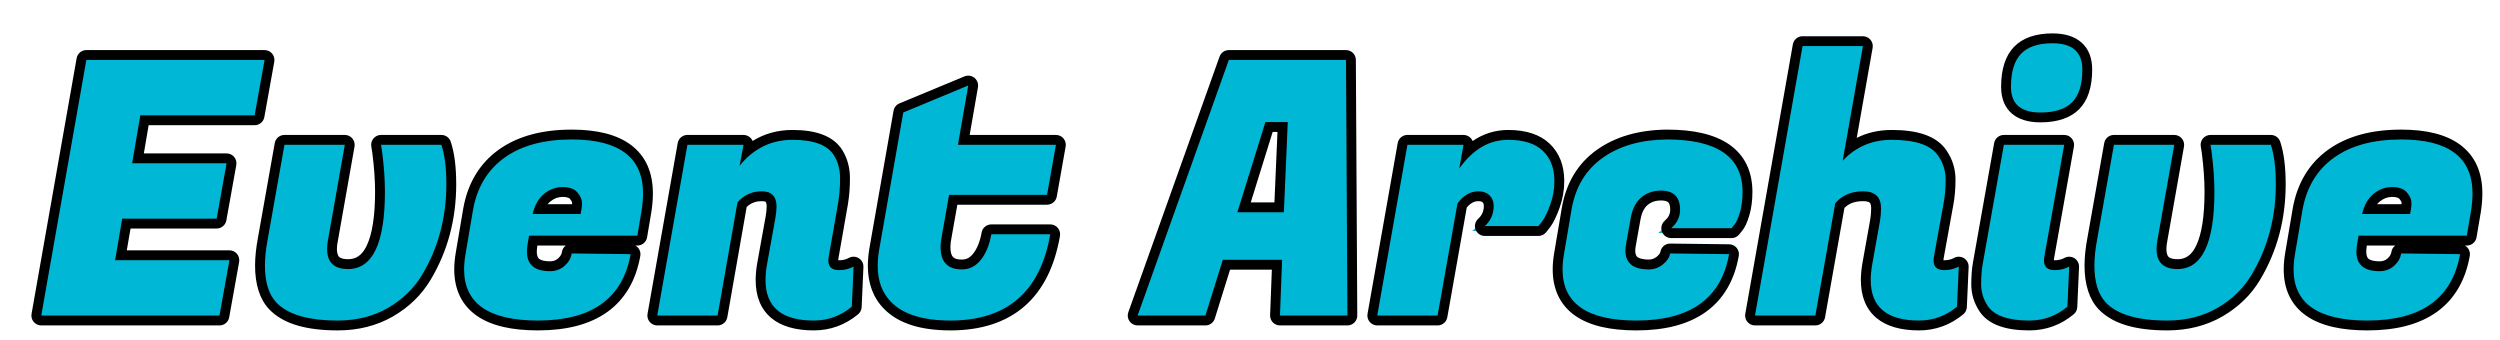
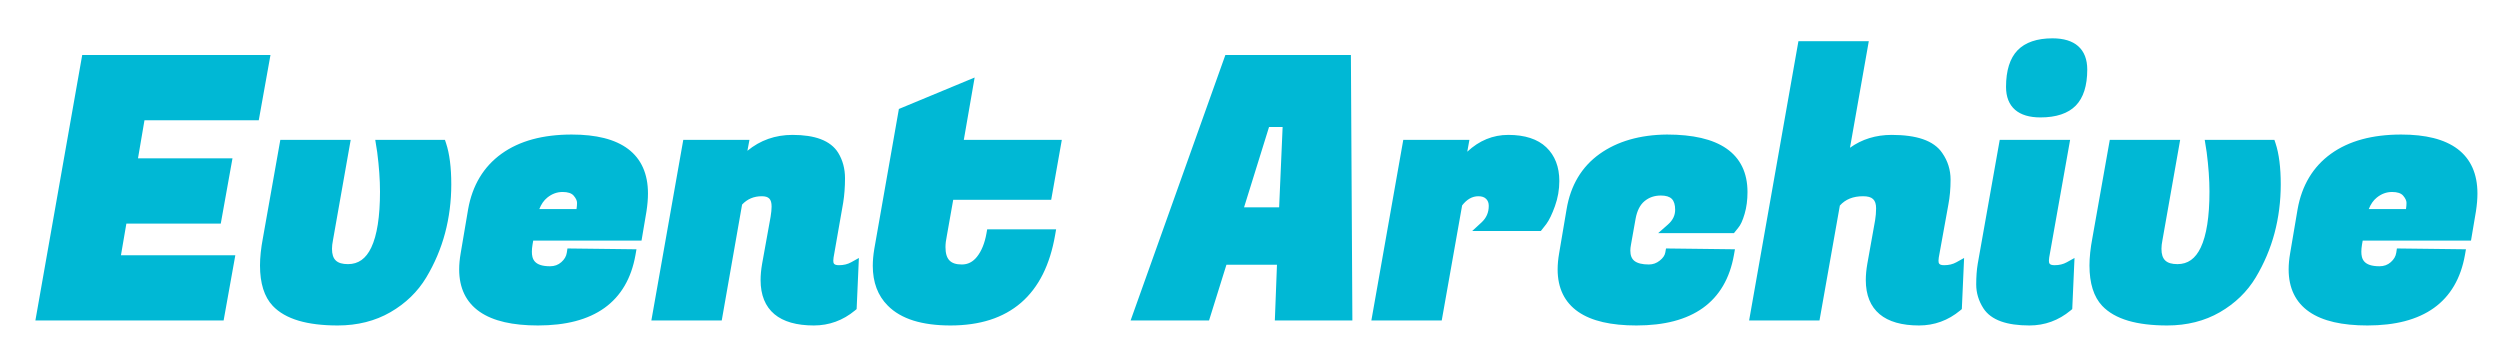
<svg xmlns="http://www.w3.org/2000/svg" width="507" height="69" viewBox="0 0 507 69">
  <defs>
    <filter id="パス_18553" x="1.368" y="1.774" width="502.056" height="65.232" filterUnits="userSpaceOnUse">
      <feOffset dx="5" dy="5" input="SourceAlpha" />
      <feGaussianBlur result="blur" />
      <feFlood />
      <feComposite operator="in" in2="blur" />
      <feComposite in="SourceGraphic" />
    </filter>
  </defs>
  <g id="_pc_alt_イベントアーカイブ_" data-name="【pc】&lt;alt=&quot;イベントアーカイブ&quot;&gt;" transform="translate(-380 -4425.003)">
    <rect id="長方形_2153" data-name="長方形 2153" width="507" height="69" transform="translate(380 4425.003)" fill="none" />
    <g transform="matrix(1, 0, 0, 1, 380, 4425)" filter="url(#パス_18553)">
      <g id="パス_18553-2" data-name="パス 18553" transform="translate(2 59)" fill="#00b8d5" stroke-linecap="round" stroke-linejoin="round">
        <path d="M 473.112 2.008 C 470.552 2.008 468.272 1.781 466.335 1.334 C 464.348 0.876 462.658 0.171 461.311 -0.762 C 458.541 -2.68 457.136 -5.573 457.136 -9.36 C 457.136 -10.373 457.238 -11.472 457.439 -12.627 L 458.95 -21.551 L 458.951 -21.555 L 458.951 -21.558 C 459.811 -26.41 462.089 -30.198 465.724 -32.815 C 467.529 -34.116 469.651 -35.103 472.031 -35.75 C 474.38 -36.388 477.045 -36.712 479.952 -36.712 C 482.435 -36.712 484.648 -36.472 486.528 -35.998 C 488.459 -35.511 490.101 -34.763 491.409 -33.774 C 494.073 -31.759 495.424 -28.729 495.424 -24.768 C 495.424 -23.666 495.323 -22.452 495.124 -21.16 L 495.123 -21.153 L 495.122 -21.145 L 494.258 -16.033 L 494.117 -15.2 L 493.272 -15.2 L 472.153 -15.2 L 472.01 -14.377 C 471.924 -13.859 471.88 -13.382 471.88 -12.96 C 471.88 -11.496 472.317 -10 475.56 -10 C 476.468 -10 477.217 -10.271 477.85 -10.83 C 478.49 -11.394 478.854 -12.022 478.963 -12.748 L 479.092 -13.61 L 479.964 -13.6 L 491.916 -13.456 L 493.093 -13.442 L 492.889 -12.282 C 492.053 -7.549 489.938 -3.936 486.6 -1.545 C 484.942 -0.357 482.955 0.545 480.695 1.134 C 478.472 1.714 475.92 2.008 473.112 2.008 Z M 473.385 -21.592 L 480.932 -21.592 C 481.004 -22.04 481.04 -22.465 481.04 -22.86 C 481.04 -23.305 480.807 -23.8 480.348 -24.329 C 479.926 -24.817 479.175 -25.064 478.116 -25.064 C 476.973 -25.064 475.954 -24.689 475.001 -23.918 C 474.316 -23.365 473.775 -22.585 473.385 -21.592 Z M 432.504 2.008 C 429.422 2.008 426.765 1.685 424.607 1.049 C 422.369 0.389 420.59 -0.63 419.32 -1.979 C 417.611 -3.795 416.744 -6.545 416.744 -10.152 C 416.744 -11.789 416.943 -13.667 417.336 -15.732 L 420.719 -34.807 L 420.866 -35.632 L 421.704 -35.632 L 433.944 -35.632 L 435.136 -35.632 L 434.929 -34.458 L 431.545 -15.306 L 431.543 -15.295 L 431.541 -15.284 C 431.41 -14.632 431.344 -14.044 431.344 -13.536 C 431.344 -11.36 432.315 -10.432 434.592 -10.432 C 436.687 -10.432 438.229 -11.529 439.305 -13.787 C 440.483 -16.255 441.08 -20.071 441.08 -25.128 C 441.08 -27.518 440.89 -30.207 440.514 -33.122 L 440.3 -34.476 L 440.118 -35.632 L 441.288 -35.632 L 453.528 -35.632 L 454.249 -35.632 L 454.477 -34.948 C 455.18 -32.84 455.536 -30.032 455.536 -26.604 C 455.536 -23.197 455.113 -19.877 454.279 -16.735 C 453.442 -13.587 452.158 -10.557 450.462 -7.73 C 448.725 -4.835 446.279 -2.464 443.192 -0.682 C 440.1 1.103 436.504 2.008 432.504 2.008 Z M 404.568 2.008 C 402.28 2.008 400.35 1.734 398.833 1.194 C 397.21 0.617 395.998 -0.282 395.231 -1.475 C 394.266 -2.977 393.776 -4.6 393.776 -6.3 C 393.776 -7.86 393.878 -9.26 394.078 -10.46 L 394.079 -10.466 L 394.079 -10.471 L 398.399 -34.807 L 398.546 -35.632 L 399.384 -35.632 L 411.624 -35.632 L 412.817 -35.632 L 412.609 -34.457 L 408.577 -11.78 C 408.539 -11.551 408.52 -11.342 408.52 -11.16 C 408.52 -10.607 408.603 -10.216 409.68 -10.216 C 410.62 -10.216 411.427 -10.41 412.146 -10.81 L 413.71 -11.679 L 413.631 -9.892 L 413.271 -1.756 L 413.251 -1.313 L 412.911 -1.03 C 410.481 0.986 407.674 2.008 404.568 2.008 Z M 382.176 2.008 C 378.686 2.008 375.999 1.239 374.19 -0.278 C 372.328 -1.838 371.384 -4.167 371.384 -7.2 C 371.384 -8.213 371.486 -9.312 371.687 -10.467 L 373.271 -19.323 C 373.404 -20.127 373.472 -20.941 373.472 -21.744 C 373.472 -23.488 372.708 -24.2 370.836 -24.2 C 368.807 -24.2 367.261 -23.581 366.121 -22.308 L 362.137 0.174 L 361.99 1 L 361.152 1 L 348.912 1 L 347.72 1 L 347.927 -0.174 L 357.575 -54.822 L 357.721 -55.648 L 358.56 -55.648 L 370.8 -55.648 L 371.992 -55.648 L 371.785 -54.474 L 368.177 -34.032 C 370.588 -35.764 373.42 -36.64 376.632 -36.64 C 379.155 -36.64 381.281 -36.349 382.951 -35.776 C 384.723 -35.167 386.048 -34.221 386.89 -32.964 C 388.009 -31.362 388.576 -29.549 388.576 -27.576 C 388.576 -25.749 388.425 -24.042 388.128 -22.502 L 386.185 -11.778 C 386.147 -11.549 386.128 -11.341 386.128 -11.16 C 386.128 -10.607 386.211 -10.216 387.288 -10.216 C 388.228 -10.216 389.035 -10.41 389.754 -10.81 L 391.318 -11.679 L 391.239 -9.892 L 390.879 -1.756 L 390.859 -1.313 L 390.519 -1.03 C 388.089 0.986 385.282 2.008 382.176 2.008 Z M 324.864 2.008 C 322.304 2.008 320.024 1.781 318.087 1.334 C 316.1 0.876 314.41 0.171 313.063 -0.762 C 310.293 -2.68 308.888 -5.573 308.888 -9.36 C 308.888 -10.373 308.99 -11.472 309.191 -12.627 L 310.702 -21.551 C 311.511 -26.406 313.767 -30.186 317.407 -32.782 C 320.993 -35.34 325.583 -36.662 331.047 -36.712 L 331.051 -36.712 L 331.056 -36.712 C 333.676 -36.712 336.009 -36.479 337.991 -36.02 C 340.023 -35.55 341.752 -34.826 343.129 -33.869 C 345.958 -31.904 347.392 -28.938 347.392 -25.056 C 347.392 -23.432 347.197 -21.944 346.811 -20.634 C 346.405 -19.252 345.988 -18.347 345.502 -17.789 L 344.941 -17.087 L 344.641 -16.712 L 344.16 -16.712 L 331.92 -16.712 L 329.27 -16.712 L 331.259 -18.463 C 332.242 -19.328 332.72 -20.307 332.72 -21.456 C 332.72 -22.471 332.492 -23.214 332.041 -23.665 C 331.59 -24.116 330.847 -24.344 329.832 -24.344 C 328.524 -24.344 327.437 -23.971 326.509 -23.205 C 325.598 -22.452 324.988 -21.247 324.696 -19.623 L 323.76 -14.369 L 323.759 -14.358 L 323.757 -14.348 C 323.674 -13.935 323.632 -13.54 323.632 -13.176 C 323.632 -12.215 323.898 -11.534 324.446 -11.094 C 325.052 -10.607 326.041 -10.36 327.384 -10.36 C 328.214 -10.36 328.94 -10.618 329.603 -11.149 C 330.253 -11.669 330.618 -12.2 330.719 -12.774 L 330.867 -13.61 L 331.716 -13.6 L 343.668 -13.456 L 344.845 -13.442 L 344.641 -12.282 C 343.805 -7.549 341.69 -3.936 338.352 -1.545 C 336.694 -0.357 334.707 0.545 332.447 1.134 C 330.224 1.714 327.672 2.008 324.864 2.008 Z M 185.76 2.008 C 182.888 2.008 180.372 1.678 178.281 1.027 C 176.13 0.357 174.363 -0.671 173.029 -2.029 L 173.029 -2.029 C 171.019 -4.039 170 -6.748 170 -10.08 C 170 -11.138 170.102 -12.284 170.302 -13.484 L 170.302 -13.489 L 170.303 -13.493 L 175.199 -41.357 L 175.294 -41.897 L 175.8 -42.108 L 188.976 -47.58 L 190.657 -48.277 L 190.345 -46.485 L 188.461 -35.632 L 207.144 -35.632 L 208.337 -35.632 L 208.129 -34.457 L 206.329 -24.305 L 206.182 -23.48 L 205.344 -23.48 L 186.311 -23.48 L 185.017 -16.17 L 185.014 -16.154 L 185.011 -16.138 C 184.834 -15.298 184.744 -14.544 184.744 -13.896 C 184.744 -11.418 185.737 -10.36 188.064 -10.36 C 189.29 -10.36 190.294 -10.873 191.134 -11.927 C 192.056 -13.085 192.703 -14.679 193.055 -16.663 L 193.202 -17.488 L 194.04 -17.488 L 205.992 -17.488 L 207.18 -17.488 L 206.977 -16.318 C 206.459 -13.319 205.621 -10.65 204.488 -8.386 C 203.339 -6.091 201.854 -4.147 200.076 -2.61 C 198.295 -1.07 196.178 0.1 193.782 0.867 C 191.417 1.624 188.718 2.008 185.76 2.008 Z M 158.04 2.008 C 154.55 2.008 151.863 1.239 150.054 -0.278 C 148.192 -1.838 147.248 -4.167 147.248 -7.2 C 147.248 -8.213 147.35 -9.312 147.551 -10.467 L 147.551 -10.47 L 147.552 -10.474 L 149.279 -20.045 C 149.412 -20.847 149.48 -21.54 149.48 -22.104 C 149.48 -23.612 148.923 -24.2 147.492 -24.2 C 145.879 -24.2 144.569 -23.647 143.495 -22.511 L 139.513 0.173 L 139.368 1 L 138.528 1 L 126.288 1 L 125.096 1 L 125.303 -0.174 L 131.423 -34.806 L 131.569 -35.632 L 132.408 -35.632 L 143.784 -35.632 L 144.988 -35.632 L 144.767 -34.449 L 144.575 -33.417 C 147.166 -35.558 150.23 -36.64 153.72 -36.64 C 155.991 -36.64 157.908 -36.352 159.418 -35.784 C 161.028 -35.178 162.232 -34.24 162.996 -32.995 C 163.907 -31.495 164.368 -29.77 164.368 -27.864 C 164.368 -26.091 164.243 -24.414 163.995 -22.881 L 163.994 -22.874 L 163.993 -22.867 L 162.049 -11.779 C 162.011 -11.55 161.992 -11.342 161.992 -11.16 C 161.992 -10.607 162.075 -10.216 163.152 -10.216 C 164.092 -10.216 164.899 -10.41 165.618 -10.81 L 167.182 -11.679 L 167.103 -9.892 L 166.743 -1.756 L 166.723 -1.313 L 166.383 -1.03 C 163.953 0.986 161.146 2.008 158.04 2.008 Z M 102.096 2.008 C 99.536 2.008 97.256 1.781 95.319 1.334 C 93.332 0.876 91.642 0.171 90.295 -0.762 C 87.525 -2.68 86.12 -5.573 86.12 -9.36 C 86.12 -10.373 86.222 -11.472 86.423 -12.627 L 87.934 -21.551 L 87.935 -21.555 L 87.935 -21.558 C 88.795 -26.41 91.073 -30.198 94.708 -32.815 C 96.513 -34.116 98.635 -35.103 101.015 -35.75 C 103.364 -36.388 106.029 -36.712 108.936 -36.712 C 111.419 -36.712 113.632 -36.472 115.512 -35.998 C 117.443 -35.511 119.085 -34.763 120.393 -33.774 C 123.057 -31.759 124.408 -28.729 124.408 -24.768 C 124.408 -23.666 124.307 -22.452 124.108 -21.16 L 124.107 -21.153 L 124.106 -21.145 L 123.242 -16.033 L 123.101 -15.2 L 122.256 -15.2 L 101.137 -15.2 L 100.994 -14.377 C 100.908 -13.859 100.864 -13.382 100.864 -12.96 C 100.864 -11.496 101.301 -10 104.544 -10 C 105.452 -10 106.202 -10.271 106.834 -10.83 C 107.474 -11.394 107.838 -12.022 107.947 -12.748 L 108.076 -13.61 L 108.948 -13.6 L 120.9 -13.456 L 122.077 -13.442 L 121.873 -12.282 C 121.037 -7.549 118.922 -3.936 115.584 -1.545 C 113.926 -0.357 111.939 0.545 109.679 1.134 C 107.456 1.714 104.904 2.008 102.096 2.008 Z M 102.369 -21.592 L 109.916 -21.592 C 109.988 -22.04 110.024 -22.465 110.024 -22.86 C 110.024 -23.305 109.791 -23.8 109.332 -24.329 C 108.91 -24.817 108.159 -25.064 107.1 -25.064 C 105.957 -25.064 104.938 -24.689 103.985 -23.918 C 103.3 -23.365 102.759 -22.585 102.369 -21.592 Z M 61.488 2.008 C 58.406 2.008 55.749 1.685 53.591 1.049 C 51.353 0.389 49.574 -0.63 48.304 -1.979 C 46.595 -3.795 45.728 -6.545 45.728 -10.152 C 45.728 -11.789 45.927 -13.667 46.32 -15.732 L 49.703 -34.807 L 49.85 -35.632 L 50.688 -35.632 L 62.928 -35.632 L 64.12 -35.632 L 63.913 -34.458 L 60.529 -15.306 L 60.527 -15.295 L 60.525 -15.284 C 60.394 -14.632 60.328 -14.044 60.328 -13.536 C 60.328 -11.36 61.299 -10.432 63.576 -10.432 C 65.671 -10.432 67.213 -11.529 68.289 -13.787 C 69.467 -16.255 70.064 -20.071 70.064 -25.128 C 70.064 -27.518 69.874 -30.207 69.498 -33.122 L 69.284 -34.476 L 69.102 -35.632 L 70.272 -35.632 L 82.512 -35.632 L 83.233 -35.632 L 83.461 -34.948 C 84.164 -32.84 84.52 -30.032 84.52 -26.604 C 84.52 -23.197 84.097 -19.877 83.263 -16.735 C 82.426 -13.587 81.142 -10.557 79.446 -7.73 C 77.709 -4.835 75.263 -2.464 72.176 -0.682 C 69.084 1.103 65.488 2.008 61.488 2.008 Z M 285.382 1 L 284.544 1 L 272.304 1 L 271.112 1 L 271.319 -0.174 L 277.439 -34.806 L 277.585 -35.632 L 278.424 -35.632 L 289.8 -35.632 L 290.995 -35.632 L 290.784 -34.456 L 290.565 -33.233 C 292.983 -35.496 295.766 -36.64 298.872 -36.64 C 302.243 -36.64 304.837 -35.796 306.582 -34.132 C 308.341 -32.455 309.232 -30.152 309.232 -27.288 C 309.232 -25.548 308.934 -23.835 308.345 -22.198 C 307.755 -20.556 307.181 -19.366 306.59 -18.561 L 306.581 -18.547 L 306.57 -18.534 L 305.778 -17.526 L 305.478 -17.144 L 304.992 -17.144 L 294.12 -17.144 L 291.556 -17.144 L 293.443 -18.88 C 294.437 -19.794 294.92 -20.896 294.92 -22.248 C 294.92 -22.85 294.75 -23.3 294.385 -23.665 C 294.025 -24.025 293.514 -24.2 292.824 -24.2 C 291.576 -24.2 290.493 -23.591 289.519 -22.341 L 285.529 0.174 L 285.382 1 Z M 267.262 1 L 266.256 1 L 252.576 1 L 251.537 1 L 251.577 -0.038 L 251.969 -10.304 L 241.719 -10.304 L 238.411 0.298 L 238.192 1 L 237.456 1 L 223.704 1 L 222.285 1 L 222.762 -0.336 L 241.266 -52.176 L 241.503 -52.84 L 242.208 -52.84 L 265.968 -52.84 L 266.962 -52.84 L 266.968 -51.846 L 267.256 -0.006 L 267.262 1 Z M 245.294 -21.952 L 252.41 -21.952 L 253.116 -38.24 L 250.36 -38.24 L 245.294 -21.952 Z M 38.349 1 L 37.512 1 L 1.368 1 L 0.176 1 L 0.383 -0.174 L 9.527 -52.014 L 9.673 -52.84 L 10.512 -52.84 L 46.656 -52.84 L 47.851 -52.84 L 47.64 -51.663 L 45.624 -40.431 L 45.477 -39.608 L 44.64 -39.608 L 22.3 -39.608 L 20.985 -31.888 L 38.952 -31.888 L 40.147 -31.888 L 39.936 -30.711 L 37.92 -19.479 L 37.773 -18.656 L 36.936 -18.656 L 18.628 -18.656 L 17.529 -12.232 L 39.528 -12.232 L 40.723 -12.232 L 40.512 -11.055 L 38.496 0.177 L 38.349 1 Z M 406.8 -40.184 C 404.57 -40.184 402.841 -40.702 401.663 -41.725 C 400.443 -42.783 399.824 -44.345 399.824 -46.368 C 399.824 -49.694 400.609 -52.193 402.157 -53.795 C 403.714 -55.407 406.1 -56.224 409.248 -56.224 C 411.505 -56.224 413.254 -55.692 414.445 -54.642 C 415.673 -53.56 416.296 -51.963 416.296 -49.896 C 416.296 -46.615 415.509 -44.15 413.957 -42.571 C 412.401 -40.987 409.993 -40.184 406.8 -40.184 Z" stroke="none" />
-         <path d="M 473.112 1.008 C 484.056 1.008 490.32 -3.48 491.904 -12.456 L 479.952 -12.6 C 479.808 -11.64 479.328 -10.8 478.512 -10.08 C 477.696 -9.36 476.712 -9 475.56 -9 C 472.44 -9 470.88 -10.32 470.88 -12.96 C 470.88 -13.44 470.928 -13.968 471.024 -14.544 L 471.312 -16.2 L 493.272 -16.2 L 494.136 -21.312 C 494.328 -22.56 494.424 -23.712 494.424 -24.768 C 494.424 -32.064 489.6 -35.712 479.952 -35.712 C 474.288 -35.712 469.74 -34.476 466.308 -32.004 C 462.876 -29.532 460.752 -25.992 459.936 -21.384 L 458.424 -12.456 C 458.232 -11.352 458.136 -10.32 458.136 -9.36 C 458.136 -2.448 463.128 1.008 473.112 1.008 M 478.116 -26.064 C 479.484 -26.064 480.48 -25.704 481.104 -24.984 C 481.728 -24.264 482.04 -23.556 482.04 -22.86 C 482.04 -22.164 481.944 -21.408 481.752 -20.592 L 472.032 -20.592 C 472.464 -22.416 473.244 -23.784 474.372 -24.696 C 475.5 -25.608 476.748 -26.064 478.116 -26.064 M 432.504 1.008 C 436.344 1.008 439.74 0.156 442.692 -1.548 C 445.644 -3.252 447.948 -5.484 449.604 -8.244 C 451.26 -11.004 452.496 -13.92 453.312 -16.992 C 454.128 -20.064 454.536 -23.268 454.536 -26.604 C 454.536 -29.94 454.2 -32.616 453.528 -34.632 L 441.288 -34.632 L 441.504 -33.264 C 441.888 -30.288 442.08 -27.576 442.08 -25.128 C 442.08 -14.664 439.584 -9.432 434.592 -9.432 C 431.76 -9.432 430.344 -10.8 430.344 -13.536 C 430.344 -14.112 430.416 -14.76 430.56 -15.48 L 433.944 -34.632 L 421.704 -34.632 L 418.32 -15.552 C 417.936 -13.536 417.744 -11.736 417.744 -10.152 C 417.744 -6.792 418.512 -4.296 420.048 -2.664 C 422.352 -0.216 426.504 1.008 432.504 1.008 M 404.568 1.008 C 407.448 1.008 410.016 0.072 412.272 -1.8 L 412.632 -9.936 C 411.768 -9.456 410.784 -9.216 409.68 -9.216 C 408.24 -9.216 407.52 -9.864 407.52 -11.16 C 407.52 -11.4 407.544 -11.664 407.592 -11.952 L 411.624 -34.632 L 399.384 -34.632 L 395.064 -10.296 C 394.872 -9.144 394.776 -7.812 394.776 -6.3 C 394.776 -4.788 395.208 -3.36 396.072 -2.016 C 397.368 -1.708984427750693e-06 400.2 1.008 404.568 1.008 M 382.176 1.008 C 385.056 1.008 387.624 0.072 389.88 -1.8 L 390.24 -9.936 C 389.376 -9.456 388.392 -9.216 387.288 -9.216 C 385.848 -9.216 385.128 -9.864 385.128 -11.16 C 385.128 -11.4 385.152 -11.664 385.2 -11.952 L 387.144 -22.68 C 387.432 -24.168 387.576 -25.8 387.576 -27.576 C 387.576 -29.352 387.072 -30.96 386.064 -32.4 C 384.624 -34.56 381.48 -35.64 376.632 -35.64 C 372.648 -35.64 369.336 -34.224 366.696 -31.392 L 370.8 -54.648 L 358.56 -54.648 L 348.912 -1.708984427750693e-06 L 361.152 -1.708984427750693e-06 L 365.184 -22.752 C 366.528 -24.384 368.412 -25.2 370.836 -25.2 C 373.26 -25.2 374.472 -24.048 374.472 -21.744 C 374.472 -20.88 374.4 -20.016 374.256 -19.152 L 372.672 -10.296 C 372.48 -9.192 372.384 -8.16 372.384 -7.2 C 372.384 -1.728 375.648 1.008 382.176 1.008 M 324.864 1.008 C 335.808 1.008 342.072 -3.48 343.656 -12.456 L 331.704 -12.6 C 331.56 -11.784 331.068 -11.04 330.228 -10.368 C 329.388 -9.696 328.44 -9.36 327.384 -9.36 C 324.216 -9.36 322.632 -10.632 322.632 -13.176 C 322.632 -13.608 322.68 -14.064 322.776 -14.544 L 323.712 -19.8 C 324.048 -21.672 324.768 -23.064 325.872 -23.976 C 326.976 -24.888 328.296 -25.344 329.832 -25.344 C 332.424 -25.344 333.72 -24.048 333.72 -21.456 C 333.72 -20.016 333.12 -18.768 331.92 -17.712 L 344.16 -17.712 L 344.736 -18.432 C 345.12 -18.864 345.492 -19.692 345.852 -20.916 C 346.212 -22.14 346.392 -23.52 346.392 -25.056 C 346.392 -32.16 341.28 -35.712 331.056 -35.712 C 325.776 -35.664 321.42 -34.416 317.988 -31.968 C 314.556 -29.52 312.456 -25.992 311.688 -21.384 L 310.176 -12.456 C 309.984 -11.352 309.888 -10.32 309.888 -9.36 C 309.888 -2.448 314.88 1.008 324.864 1.008 M 185.76 1.008 C 197.232 1.008 203.976 -4.824 205.992 -16.488 L 194.04 -16.488 C 193.656 -14.328 192.948 -12.6 191.916 -11.304 C 190.884 -10.008 189.6 -9.36 188.064 -9.36 C 185.184 -9.36 183.744 -10.872 183.744 -13.896 C 183.744 -14.616 183.84 -15.432 184.032 -16.344 L 185.472 -24.48 L 205.344 -24.48 L 207.144 -34.632 L 187.272 -34.632 L 189.36 -46.656 L 176.184 -41.184 L 171.288 -13.32 C 171.096 -12.168 171 -11.088 171 -10.08 C 171 -7.008 171.912 -4.56 173.736 -2.736 C 176.184 -0.24 180.192 1.008 185.76 1.008 M 158.04 1.008 C 160.92 1.008 163.488 0.072 165.744 -1.8 L 166.104 -9.936 C 165.24 -9.456 164.256 -9.216 163.152 -9.216 C 161.712 -9.216 160.992 -9.864 160.992 -11.16 C 160.992 -11.4 161.016 -11.664 161.064 -11.952 L 163.008 -23.04 C 163.248 -24.528 163.368 -26.136 163.368 -27.864 C 163.368 -29.592 162.96 -31.128 162.144 -32.472 C 160.848 -34.584 158.04 -35.64 153.72 -35.64 C 149.4 -35.64 145.824 -33.888 142.992 -30.384 L 143.784 -34.632 L 132.408 -34.632 L 126.288 -1.708984427750693e-06 L 138.528 -1.708984427750693e-06 L 142.56 -22.968 C 143.856 -24.456 145.5 -25.2 147.492 -25.2 C 149.484 -25.2 150.48 -24.168 150.48 -22.104 C 150.48 -21.48 150.408 -20.736 150.264 -19.872 L 148.536 -10.296 C 148.344 -9.192 148.248 -8.16 148.248 -7.2 C 148.248 -1.728 151.512 1.008 158.04 1.008 M 102.096 1.008 C 113.04 1.008 119.304 -3.48 120.888 -12.456 L 108.936 -12.6 C 108.792 -11.64 108.312 -10.8 107.496 -10.08 C 106.68 -9.36 105.696 -9 104.544 -9 C 101.424 -9 99.864 -10.32 99.864 -12.96 C 99.864 -13.44 99.912 -13.968 100.008 -14.544 L 100.296 -16.2 L 122.256 -16.2 L 123.12 -21.312 C 123.312 -22.56 123.408 -23.712 123.408 -24.768 C 123.408 -32.064 118.584 -35.712 108.936 -35.712 C 103.272 -35.712 98.724 -34.476 95.292 -32.004 C 91.86 -29.532 89.736 -25.992 88.92 -21.384 L 87.408 -12.456 C 87.216 -11.352 87.12 -10.32 87.12 -9.36 C 87.12 -2.448 92.112 1.008 102.096 1.008 M 107.1 -26.064 C 108.468 -26.064 109.464 -25.704 110.088 -24.984 C 110.712 -24.264 111.024 -23.556 111.024 -22.86 C 111.024 -22.164 110.928 -21.408 110.736 -20.592 L 101.016 -20.592 C 101.448 -22.416 102.228 -23.784 103.356 -24.696 C 104.484 -25.608 105.732 -26.064 107.1 -26.064 M 61.488 1.008 C 65.328 1.008 68.724 0.156 71.676 -1.548 C 74.628 -3.252 76.932 -5.484 78.588 -8.244 C 80.244 -11.004 81.48 -13.92 82.296 -16.992 C 83.112 -20.064 83.52 -23.268 83.52 -26.604 C 83.52 -29.94 83.184 -32.616 82.512 -34.632 L 70.272 -34.632 L 70.488 -33.264 C 70.872 -30.288 71.064 -27.576 71.064 -25.128 C 71.064 -14.664 68.568 -9.432 63.576 -9.432 C 60.744 -9.432 59.328 -10.8 59.328 -13.536 C 59.328 -14.112 59.4 -14.76 59.544 -15.48 L 62.928 -34.632 L 50.688 -34.632 L 47.304 -15.552 C 46.92 -13.536 46.728 -11.736 46.728 -10.152 C 46.728 -6.792 47.496 -4.296 49.032 -2.664 C 51.336 -0.216 55.488 1.008 61.488 1.008 M 284.544 -1.708984427750693e-06 L 288.576 -22.752 C 289.776 -24.384 291.192 -25.2 292.824 -25.2 C 293.784 -25.2 294.54 -24.924 295.092 -24.372 C 295.644 -23.82 295.92 -23.112 295.92 -22.248 C 295.92 -20.616 295.32 -19.248 294.12 -18.144 L 304.992 -18.144 L 305.784 -19.152 C 306.312 -19.872 306.852 -21 307.404 -22.536 C 307.956 -24.072 308.232 -25.656 308.232 -27.288 C 308.232 -29.88 307.452 -31.92 305.892 -33.408 C 304.332 -34.896 301.992 -35.64 298.872 -35.64 C 294.984 -35.64 291.672 -33.696 288.936 -29.808 L 289.8 -34.632 L 278.424 -34.632 L 272.304 -1.708984427750693e-06 L 284.544 -1.708984427750693e-06 M 266.256 -1.708984427750693e-06 L 265.968 -51.84 L 242.208 -51.84 L 223.704 -1.708984427750693e-06 L 237.456 -1.708984427750693e-06 L 240.984 -11.304 L 253.008 -11.304 L 252.576 -1.708984427750693e-06 L 266.256 -1.708984427750693e-06 M 249.624 -39.24 L 254.16 -39.24 L 253.368 -20.952 L 243.936 -20.952 L 249.624 -39.24 M 37.512 -1.708984427750693e-06 L 39.528 -11.232 L 16.344 -11.232 L 17.784 -19.656 L 36.936 -19.656 L 38.952 -30.888 L 19.8 -30.888 L 21.456 -40.608 L 44.64 -40.608 L 46.656 -51.84 L 10.512 -51.84 L 1.368 -1.708984427750693e-06 L 37.512 -1.708984427750693e-06 M 406.8 -41.184 C 409.728 -41.184 411.876 -41.88 413.244 -43.272 C 414.612 -44.664 415.296 -46.872 415.296 -49.896 C 415.296 -53.448 413.28 -55.224 409.248 -55.224 C 406.368 -55.224 404.244 -54.516 402.876 -53.1 C 401.508 -51.684 400.824 -49.44 400.824 -46.368 C 400.824 -42.912 402.816 -41.184 406.8 -41.184 M 473.112 3.008 C 470.477 3.008 468.121 2.773 466.11 2.309 C 463.999 1.822 462.193 1.065 460.742 0.06 C 459.211 -0.999 458.043 -2.351 457.27 -3.956 C 456.518 -5.519 456.136 -7.337 456.136 -9.36 C 456.136 -10.429 456.243 -11.584 456.453 -12.794 L 457.964 -21.718 C 457.965 -21.723 457.966 -21.728 457.967 -21.733 C 458.873 -26.85 461.286 -30.852 465.139 -33.627 C 467.042 -34.998 469.273 -36.037 471.769 -36.715 C 474.203 -37.377 476.956 -37.712 479.952 -37.712 C 482.517 -37.712 484.812 -37.461 486.772 -36.967 C 488.834 -36.448 490.597 -35.641 492.012 -34.571 C 494.94 -32.358 496.424 -29.059 496.424 -24.768 C 496.424 -23.615 496.319 -22.35 496.113 -21.008 C 496.111 -20.998 496.11 -20.988 496.108 -20.979 L 495.244 -15.867 C 495.081 -14.904 494.248 -14.2 493.272 -14.2 L 492.883 -14.2 C 493.095 -14.081 493.285 -13.923 493.444 -13.732 C 493.819 -13.28 493.976 -12.687 493.874 -12.108 C 492.991 -7.108 490.74 -3.281 487.183 -0.732 C 485.424 0.528 483.326 1.481 480.947 2.102 C 478.642 2.703 476.005 3.008 473.112 3.008 Z M 472.994 -14.2 C 472.918 -13.741 472.88 -13.324 472.88 -12.96 C 472.88 -11.908 473.228 -11.613 473.342 -11.517 C 473.736 -11.184 474.523 -11 475.56 -11 C 476.223 -11 476.741 -11.184 477.189 -11.58 C 477.796 -12.116 477.928 -12.588 477.974 -12.897 C 478.055 -13.434 478.344 -13.894 478.752 -14.2 L 472.994 -14.2 Z M 475.085 -22.592 L 480.034 -22.592 C 480.038 -22.683 480.04 -22.773 480.04 -22.86 C 480.04 -23.047 479.873 -23.351 479.593 -23.674 C 479.299 -24.013 478.541 -24.064 478.116 -24.064 C 477.211 -24.064 476.398 -23.762 475.629 -23.141 C 475.434 -22.983 475.252 -22.8 475.085 -22.592 Z M 432.504 3.008 C 429.327 3.008 426.575 2.672 424.324 2.008 C 421.913 1.298 419.985 0.187 418.592 -1.293 C 416.702 -3.301 415.744 -6.281 415.744 -10.152 C 415.744 -11.851 415.949 -13.791 416.353 -15.916 L 419.735 -34.981 C 419.904 -35.936 420.734 -36.632 421.704 -36.632 L 433.944 -36.632 C 434.535 -36.632 435.096 -36.37 435.476 -35.917 C 435.856 -35.464 436.016 -34.866 435.914 -34.284 L 432.53 -15.132 C 432.527 -15.117 432.524 -15.103 432.521 -15.088 C 432.404 -14.5 432.344 -13.978 432.344 -13.536 C 432.344 -12.987 432.422 -12.257 432.796 -11.896 C 433.193 -11.513 433.992 -11.432 434.592 -11.432 C 436.792 -11.432 437.784 -12.92 438.403 -14.217 C 439.516 -16.55 440.08 -20.221 440.08 -25.128 C 440.08 -27.472 439.893 -30.114 439.524 -32.981 L 439.312 -34.32 C 439.221 -34.898 439.388 -35.487 439.768 -35.931 C 440.148 -36.376 440.703 -36.632 441.288 -36.632 L 453.528 -36.632 C 454.389 -36.632 455.153 -36.081 455.425 -35.264 C 456.173 -33.022 456.536 -30.19 456.536 -26.604 C 456.536 -23.11 456.102 -19.704 455.245 -16.479 C 454.385 -13.24 453.064 -10.123 451.319 -7.215 C 449.494 -4.173 446.928 -1.684 443.692 0.184 C 440.446 2.058 436.682 3.008 432.504 3.008 Z M 404.568 3.008 C 402.131 3.008 400.146 2.723 398.497 2.136 C 396.661 1.483 395.279 0.45 394.39 -0.935 C 393.319 -2.6 392.776 -4.405 392.776 -6.3 C 392.776 -7.915 392.882 -9.37 393.091 -10.625 C 393.092 -10.632 393.094 -10.639 393.095 -10.646 L 397.415 -34.982 C 397.584 -35.936 398.414 -36.632 399.384 -36.632 L 411.624 -36.632 C 412.216 -36.632 412.777 -36.37 413.157 -35.917 C 413.537 -35.463 413.697 -34.865 413.593 -34.282 L 409.564 -11.616 C 409.539 -11.468 409.525 -11.335 409.521 -11.221 C 409.566 -11.218 409.619 -11.216 409.68 -11.216 C 410.446 -11.216 411.094 -11.369 411.661 -11.684 C 412.294 -12.036 413.068 -12.018 413.684 -11.637 C 414.3 -11.256 414.662 -10.571 414.63 -9.848 L 414.27 -1.712 C 414.245 -1.148 413.983 -0.621 413.549 -0.261 C 410.935 1.908 407.913 3.008 404.568 3.008 Z M 382.176 3.008 C 378.445 3.008 375.541 2.16 373.547 0.489 C 371.448 -1.271 370.384 -3.858 370.384 -7.2 C 370.384 -8.27 370.491 -9.427 370.702 -10.639 C 370.702 -10.642 370.703 -10.645 370.703 -10.648 L 372.285 -19.489 C 372.409 -20.238 372.472 -20.997 372.472 -21.744 C 372.472 -22.069 372.435 -22.649 372.185 -22.886 C 371.975 -23.086 371.484 -23.2 370.836 -23.2 C 369.198 -23.2 367.982 -22.765 367.053 -21.839 L 363.121 0.349 C 362.952 1.304 362.122 2 361.152 2 L 348.912 2 C 348.321 2 347.76 1.738 347.38 1.285 C 347 0.832 346.84 0.235 346.942 -0.348 L 356.59 -54.996 C 356.759 -55.951 357.59 -56.648 358.56 -56.648 L 370.8 -56.648 C 371.391 -56.648 371.952 -56.386 372.332 -55.933 C 372.712 -55.481 372.872 -54.883 372.77 -54.3 L 369.546 -36.033 C 371.663 -37.102 374.031 -37.64 376.632 -37.64 C 379.303 -37.64 381.477 -37.34 383.276 -36.722 C 385.256 -36.041 386.75 -34.967 387.716 -33.528 C 388.95 -31.757 389.576 -29.754 389.576 -27.576 C 389.576 -25.685 389.419 -23.914 389.11 -22.311 L 387.171 -11.613 C 387.147 -11.466 387.133 -11.335 387.129 -11.221 C 387.174 -11.218 387.227 -11.216 387.288 -11.216 C 388.054 -11.216 388.702 -11.369 389.269 -11.684 C 389.902 -12.036 390.676 -12.018 391.292 -11.637 C 391.908 -11.256 392.27 -10.571 392.238 -9.848 L 391.878 -1.712 C 391.853 -1.148 391.591 -0.621 391.157 -0.261 C 388.543 1.908 385.521 3.008 382.176 3.008 Z M 324.864 3.008 C 322.229 3.008 319.873 2.773 317.862 2.309 C 315.751 1.822 313.945 1.065 312.494 0.06 C 310.963 -0.999 309.795 -2.351 309.022 -3.956 C 308.27 -5.519 307.888 -7.337 307.888 -9.36 C 307.888 -10.429 307.995 -11.584 308.205 -12.794 L 309.715 -21.713 C 310.57 -26.842 312.963 -30.84 316.827 -33.596 C 320.583 -36.276 325.364 -37.66 331.038 -37.712 C 331.044 -37.712 331.05 -37.712 331.056 -37.712 C 333.752 -37.712 336.161 -37.471 338.217 -36.994 C 340.373 -36.495 342.218 -35.72 343.699 -34.69 C 345.259 -33.607 346.449 -32.225 347.237 -30.583 C 348.003 -28.985 348.392 -27.126 348.392 -25.056 C 348.392 -23.336 348.183 -21.753 347.771 -20.352 C 347.326 -18.841 346.849 -17.821 346.271 -17.149 L 345.722 -16.463 C 345.342 -15.988 344.768 -15.712 344.16 -15.712 L 331.92 -15.712 C 331.088 -15.712 330.343 -16.227 330.049 -17.006 C 329.755 -17.785 329.974 -18.664 330.599 -19.213 C 331.364 -19.887 331.72 -20.599 331.72 -21.456 C 331.72 -22.175 331.583 -22.709 331.334 -22.958 C 331.085 -23.207 330.551 -23.344 329.832 -23.344 C 328.766 -23.344 327.887 -23.046 327.146 -22.434 C 326.422 -21.836 325.929 -20.831 325.681 -19.447 L 324.745 -14.193 C 324.743 -14.179 324.74 -14.166 324.737 -14.152 C 324.667 -13.803 324.632 -13.475 324.632 -13.176 C 324.632 -12.227 324.952 -11.97 325.072 -11.873 C 325.311 -11.682 325.929 -11.36 327.384 -11.36 C 327.986 -11.36 328.493 -11.541 328.979 -11.93 C 329.424 -12.286 329.678 -12.628 329.734 -12.948 C 329.903 -13.904 330.735 -14.6 331.704 -14.6 C 331.712 -14.6 331.72 -14.6 331.728 -14.6 L 343.68 -14.456 C 344.267 -14.449 344.821 -14.184 345.196 -13.732 C 345.571 -13.28 345.728 -12.687 345.626 -12.108 C 344.743 -7.108 342.492 -3.281 338.935 -0.732 C 337.176 0.528 335.078 1.481 332.699 2.102 C 330.394 2.703 327.757 3.008 324.864 3.008 Z M 185.76 3.008 C 182.787 3.008 180.171 2.663 177.983 1.982 C 175.671 1.262 173.763 0.146 172.311 -1.333 C 170.114 -3.536 169 -6.479 169 -10.08 C 169 -11.193 169.106 -12.394 169.315 -13.649 C 169.316 -13.655 169.317 -13.66 169.318 -13.666 L 174.214 -41.53 C 174.332 -42.203 174.786 -42.769 175.417 -43.031 L 188.593 -48.503 C 189.267 -48.783 190.039 -48.674 190.609 -48.218 C 191.179 -47.762 191.455 -47.033 191.331 -46.314 L 189.649 -36.632 L 207.144 -36.632 C 207.736 -36.632 208.297 -36.37 208.677 -35.917 C 209.057 -35.464 209.217 -34.865 209.113 -34.283 L 207.313 -24.131 C 207.144 -23.176 206.314 -22.48 205.344 -22.48 L 187.149 -22.48 L 186.001 -15.995 C 185.998 -15.974 185.994 -15.953 185.989 -15.932 C 185.826 -15.159 185.744 -14.474 185.744 -13.896 C 185.744 -11.752 186.525 -11.36 188.064 -11.36 C 188.991 -11.36 189.696 -11.727 190.351 -12.55 C 191.169 -13.577 191.748 -15.019 192.071 -16.838 C 192.241 -17.793 193.071 -18.488 194.04 -18.488 L 205.992 -18.488 C 206.582 -18.488 207.142 -18.228 207.522 -17.776 C 207.902 -17.325 208.063 -16.729 207.963 -16.147 C 207.428 -13.052 206.559 -10.29 205.382 -7.938 C 204.174 -5.525 202.609 -3.477 200.73 -1.853 C 197 1.372 191.963 3.008 185.76 3.008 Z M 158.04 3.008 C 154.309 3.008 151.405 2.16 149.411 0.489 C 147.312 -1.271 146.248 -3.858 146.248 -7.2 C 146.248 -8.27 146.355 -9.427 146.566 -10.639 C 146.566 -10.643 146.567 -10.647 146.568 -10.651 L 148.293 -20.21 C 148.417 -20.958 148.48 -21.595 148.48 -22.104 C 148.48 -22.688 148.363 -22.966 148.294 -23.037 C 148.236 -23.098 148.001 -23.2 147.492 -23.2 C 146.254 -23.2 145.267 -22.825 144.426 -22.028 L 140.498 0.346 C 140.33 1.302 139.499 2 138.528 2 L 126.288 2 C 125.697 2 125.136 1.738 124.756 1.285 C 124.376 0.832 124.216 0.234 124.319 -0.348 L 130.439 -34.98 C 130.607 -35.936 131.438 -36.632 132.408 -36.632 L 143.784 -36.632 C 144.379 -36.632 144.942 -36.367 145.322 -35.91 C 145.449 -35.757 145.551 -35.588 145.627 -35.409 C 148.011 -36.892 150.717 -37.64 153.72 -37.64 C 156.145 -37.64 158.124 -37.339 159.77 -36.72 C 161.593 -36.034 162.966 -34.957 163.849 -33.518 C 163.85 -33.515 163.852 -33.513 163.854 -33.51 C 164.859 -31.855 165.368 -29.955 165.368 -27.864 C 165.368 -26.038 165.238 -24.308 164.983 -22.722 C 164.981 -22.713 164.98 -22.704 164.978 -22.695 L 163.036 -11.62 C 163.011 -11.47 162.997 -11.337 162.993 -11.221 C 163.038 -11.218 163.091 -11.216 163.152 -11.216 C 163.918 -11.216 164.566 -11.369 165.133 -11.684 C 165.766 -12.036 166.54 -12.018 167.156 -11.637 C 167.772 -11.256 168.134 -10.571 168.102 -9.848 L 167.742 -1.712 C 167.717 -1.148 167.455 -0.621 167.021 -0.261 C 164.407 1.908 161.385 3.008 158.04 3.008 Z M 102.096 3.008 C 99.461 3.008 97.105 2.773 95.094 2.309 C 92.983 1.822 91.177 1.065 89.726 0.06 C 88.195 -0.999 87.027 -2.351 86.254 -3.956 C 85.502 -5.519 85.12 -7.337 85.12 -9.36 C 85.12 -10.429 85.227 -11.584 85.437 -12.794 L 86.948 -21.718 C 86.949 -21.723 86.95 -21.728 86.951 -21.733 C 87.857 -26.85 90.27 -30.852 94.123 -33.627 C 96.026 -34.998 98.257 -36.037 100.753 -36.715 C 103.187 -37.377 105.94 -37.712 108.936 -37.712 C 111.501 -37.712 113.796 -37.461 115.756 -36.967 C 117.818 -36.448 119.581 -35.641 120.996 -34.571 C 123.924 -32.358 125.408 -29.059 125.408 -24.768 C 125.408 -23.615 125.303 -22.35 125.097 -21.008 C 125.095 -20.998 125.094 -20.988 125.092 -20.979 L 124.228 -15.867 C 124.065 -14.904 123.232 -14.2 122.256 -14.2 L 121.867 -14.2 C 122.079 -14.081 122.269 -13.923 122.428 -13.732 C 122.803 -13.28 122.96 -12.687 122.858 -12.108 C 121.975 -7.108 119.724 -3.281 116.167 -0.732 C 114.408 0.528 112.31 1.481 109.931 2.102 C 107.626 2.703 104.989 3.008 102.096 3.008 Z M 101.978 -14.2 C 101.902 -13.741 101.864 -13.324 101.864 -12.96 C 101.864 -11.908 102.212 -11.613 102.326 -11.517 C 102.72 -11.184 103.507 -11 104.544 -11 C 105.207 -11 105.725 -11.184 106.173 -11.58 C 106.78 -12.116 106.912 -12.588 106.958 -12.897 C 107.039 -13.434 107.328 -13.894 107.736 -14.2 L 101.978 -14.2 Z M 104.069 -22.592 L 109.018 -22.592 C 109.022 -22.683 109.024 -22.773 109.024 -22.86 C 109.024 -23.047 108.857 -23.351 108.577 -23.674 C 108.283 -24.013 107.525 -24.064 107.1 -24.064 C 106.195 -24.064 105.382 -23.762 104.613 -23.141 C 104.418 -22.983 104.236 -22.8 104.069 -22.592 Z M 61.488 3.008 C 58.311 3.008 55.559 2.672 53.308 2.008 C 50.897 1.298 48.969 0.187 47.576 -1.293 C 45.686 -3.301 44.728 -6.281 44.728 -10.152 C 44.728 -11.851 44.933 -13.79 45.337 -15.916 L 48.719 -34.981 C 48.888 -35.936 49.718 -36.632 50.688 -36.632 L 62.928 -36.632 C 63.519 -36.632 64.08 -36.37 64.46 -35.917 C 64.84 -35.464 65 -34.866 64.898 -34.284 L 61.514 -15.132 C 61.511 -15.117 61.508 -15.103 61.505 -15.088 C 61.388 -14.5 61.328 -13.978 61.328 -13.536 C 61.328 -12.987 61.406 -12.257 61.78 -11.896 C 62.177 -11.513 62.976 -11.432 63.576 -11.432 C 65.776 -11.432 66.768 -12.92 67.387 -14.217 C 68.5 -16.55 69.064 -20.221 69.064 -25.128 C 69.064 -27.472 68.877 -30.114 68.508 -32.981 L 68.297 -34.32 C 68.205 -34.898 68.372 -35.487 68.752 -35.931 C 69.132 -36.376 69.687 -36.632 70.272 -36.632 L 82.512 -36.632 C 83.373 -36.632 84.137 -36.081 84.409 -35.264 C 85.157 -33.022 85.52 -30.19 85.52 -26.604 C 85.52 -23.11 85.086 -19.704 84.229 -16.479 C 83.369 -13.24 82.048 -10.123 80.303 -7.215 C 78.478 -4.173 75.912 -1.684 72.676 0.184 C 69.43 2.058 65.666 3.008 61.488 3.008 Z M 284.544 2 L 272.304 2 C 271.713 2 271.152 1.738 270.772 1.285 C 270.392 0.832 270.232 0.234 270.335 -0.348 L 276.454 -34.98 C 276.623 -35.936 277.454 -36.632 278.424 -36.632 L 289.8 -36.632 C 290.392 -36.632 290.954 -36.37 291.334 -35.916 C 291.466 -35.757 291.572 -35.581 291.649 -35.395 C 293.82 -36.888 296.235 -37.64 298.872 -37.64 C 302.509 -37.64 305.335 -36.703 307.272 -34.855 C 309.236 -32.982 310.232 -30.436 310.232 -27.288 C 310.232 -25.432 309.914 -23.606 309.286 -21.86 C 308.663 -20.126 308.045 -18.853 307.397 -17.969 C 307.384 -17.951 307.37 -17.934 307.357 -17.916 L 306.565 -16.908 C 306.185 -16.426 305.606 -16.144 304.992 -16.144 L 294.12 -16.144 C 293.296 -16.144 292.556 -16.65 292.257 -17.417 C 291.957 -18.185 292.159 -19.058 292.766 -19.616 C 293.553 -20.34 293.92 -21.177 293.92 -22.248 C 293.92 -22.659 293.804 -22.832 293.678 -22.958 C 293.618 -23.018 293.436 -23.2 292.824 -23.2 C 292.26 -23.2 291.421 -23.058 290.458 -21.913 L 286.513 0.349 C 286.344 1.304 285.514 2 284.544 2 Z M 266.256 2 L 252.576 2 C 252.032 2 251.512 1.779 251.135 1.387 C 250.758 0.995 250.557 0.467 250.577 -0.076 L 250.93 -9.304 L 242.455 -9.304 L 239.365 0.596 C 239.105 1.431 238.331 2 237.456 2 L 223.704 2 C 223.054 2 222.444 1.684 222.069 1.152 C 221.695 0.621 221.602 -0.06 221.82 -0.672 L 240.324 -52.512 C 240.609 -53.309 241.363 -53.84 242.208 -53.84 L 265.968 -53.84 C 267.068 -53.84 267.962 -52.951 267.968 -51.851 L 268.256 -0.011 C 268.259 0.521 268.049 1.033 267.674 1.41 C 267.299 1.788 266.788 2 266.256 2 Z M 246.653 -22.952 L 251.453 -22.952 L 252.072 -37.24 L 251.096 -37.24 L 246.653 -22.952 Z M 37.512 2 L 1.368 2 C 0.777 2 0.216 1.738 -0.164 1.285 C -0.544 0.833 -0.704 0.235 -0.602 -0.347 L 8.542 -52.187 C 8.711 -53.143 9.541 -53.84 10.512 -53.84 L 46.656 -53.84 C 47.248 -53.84 47.81 -53.578 48.19 -53.123 C 48.57 -52.669 48.729 -52.07 48.625 -51.487 L 46.609 -40.255 C 46.438 -39.302 45.608 -38.608 44.64 -38.608 L 23.144 -38.608 L 22.17 -32.888 L 38.952 -32.888 C 39.544 -32.888 40.106 -32.626 40.486 -32.171 C 40.866 -31.717 41.025 -31.118 40.921 -30.535 L 38.905 -19.303 C 38.734 -18.35 37.904 -17.656 36.936 -17.656 L 19.471 -17.656 L 18.715 -13.232 L 39.528 -13.232 C 40.12 -13.232 40.682 -12.97 41.062 -12.515 C 41.442 -12.061 41.601 -11.462 41.497 -10.879 L 39.481 0.353 C 39.31 1.306 38.48 2 37.512 2 Z M 406.8 -39.184 C 404.322 -39.184 402.373 -39.785 401.007 -40.969 C 399.559 -42.226 398.824 -44.042 398.824 -46.368 C 398.824 -49.962 399.703 -52.694 401.438 -54.49 C 403.191 -56.304 405.818 -57.224 409.248 -57.224 C 411.756 -57.224 413.727 -56.608 415.106 -55.393 C 416.559 -54.113 417.296 -52.263 417.296 -49.896 C 417.296 -46.343 416.413 -43.643 414.67 -41.87 C 412.919 -40.088 410.271 -39.184 406.8 -39.184 Z" stroke="none" fill="#000" />
      </g>
    </g>
  </g>
</svg>